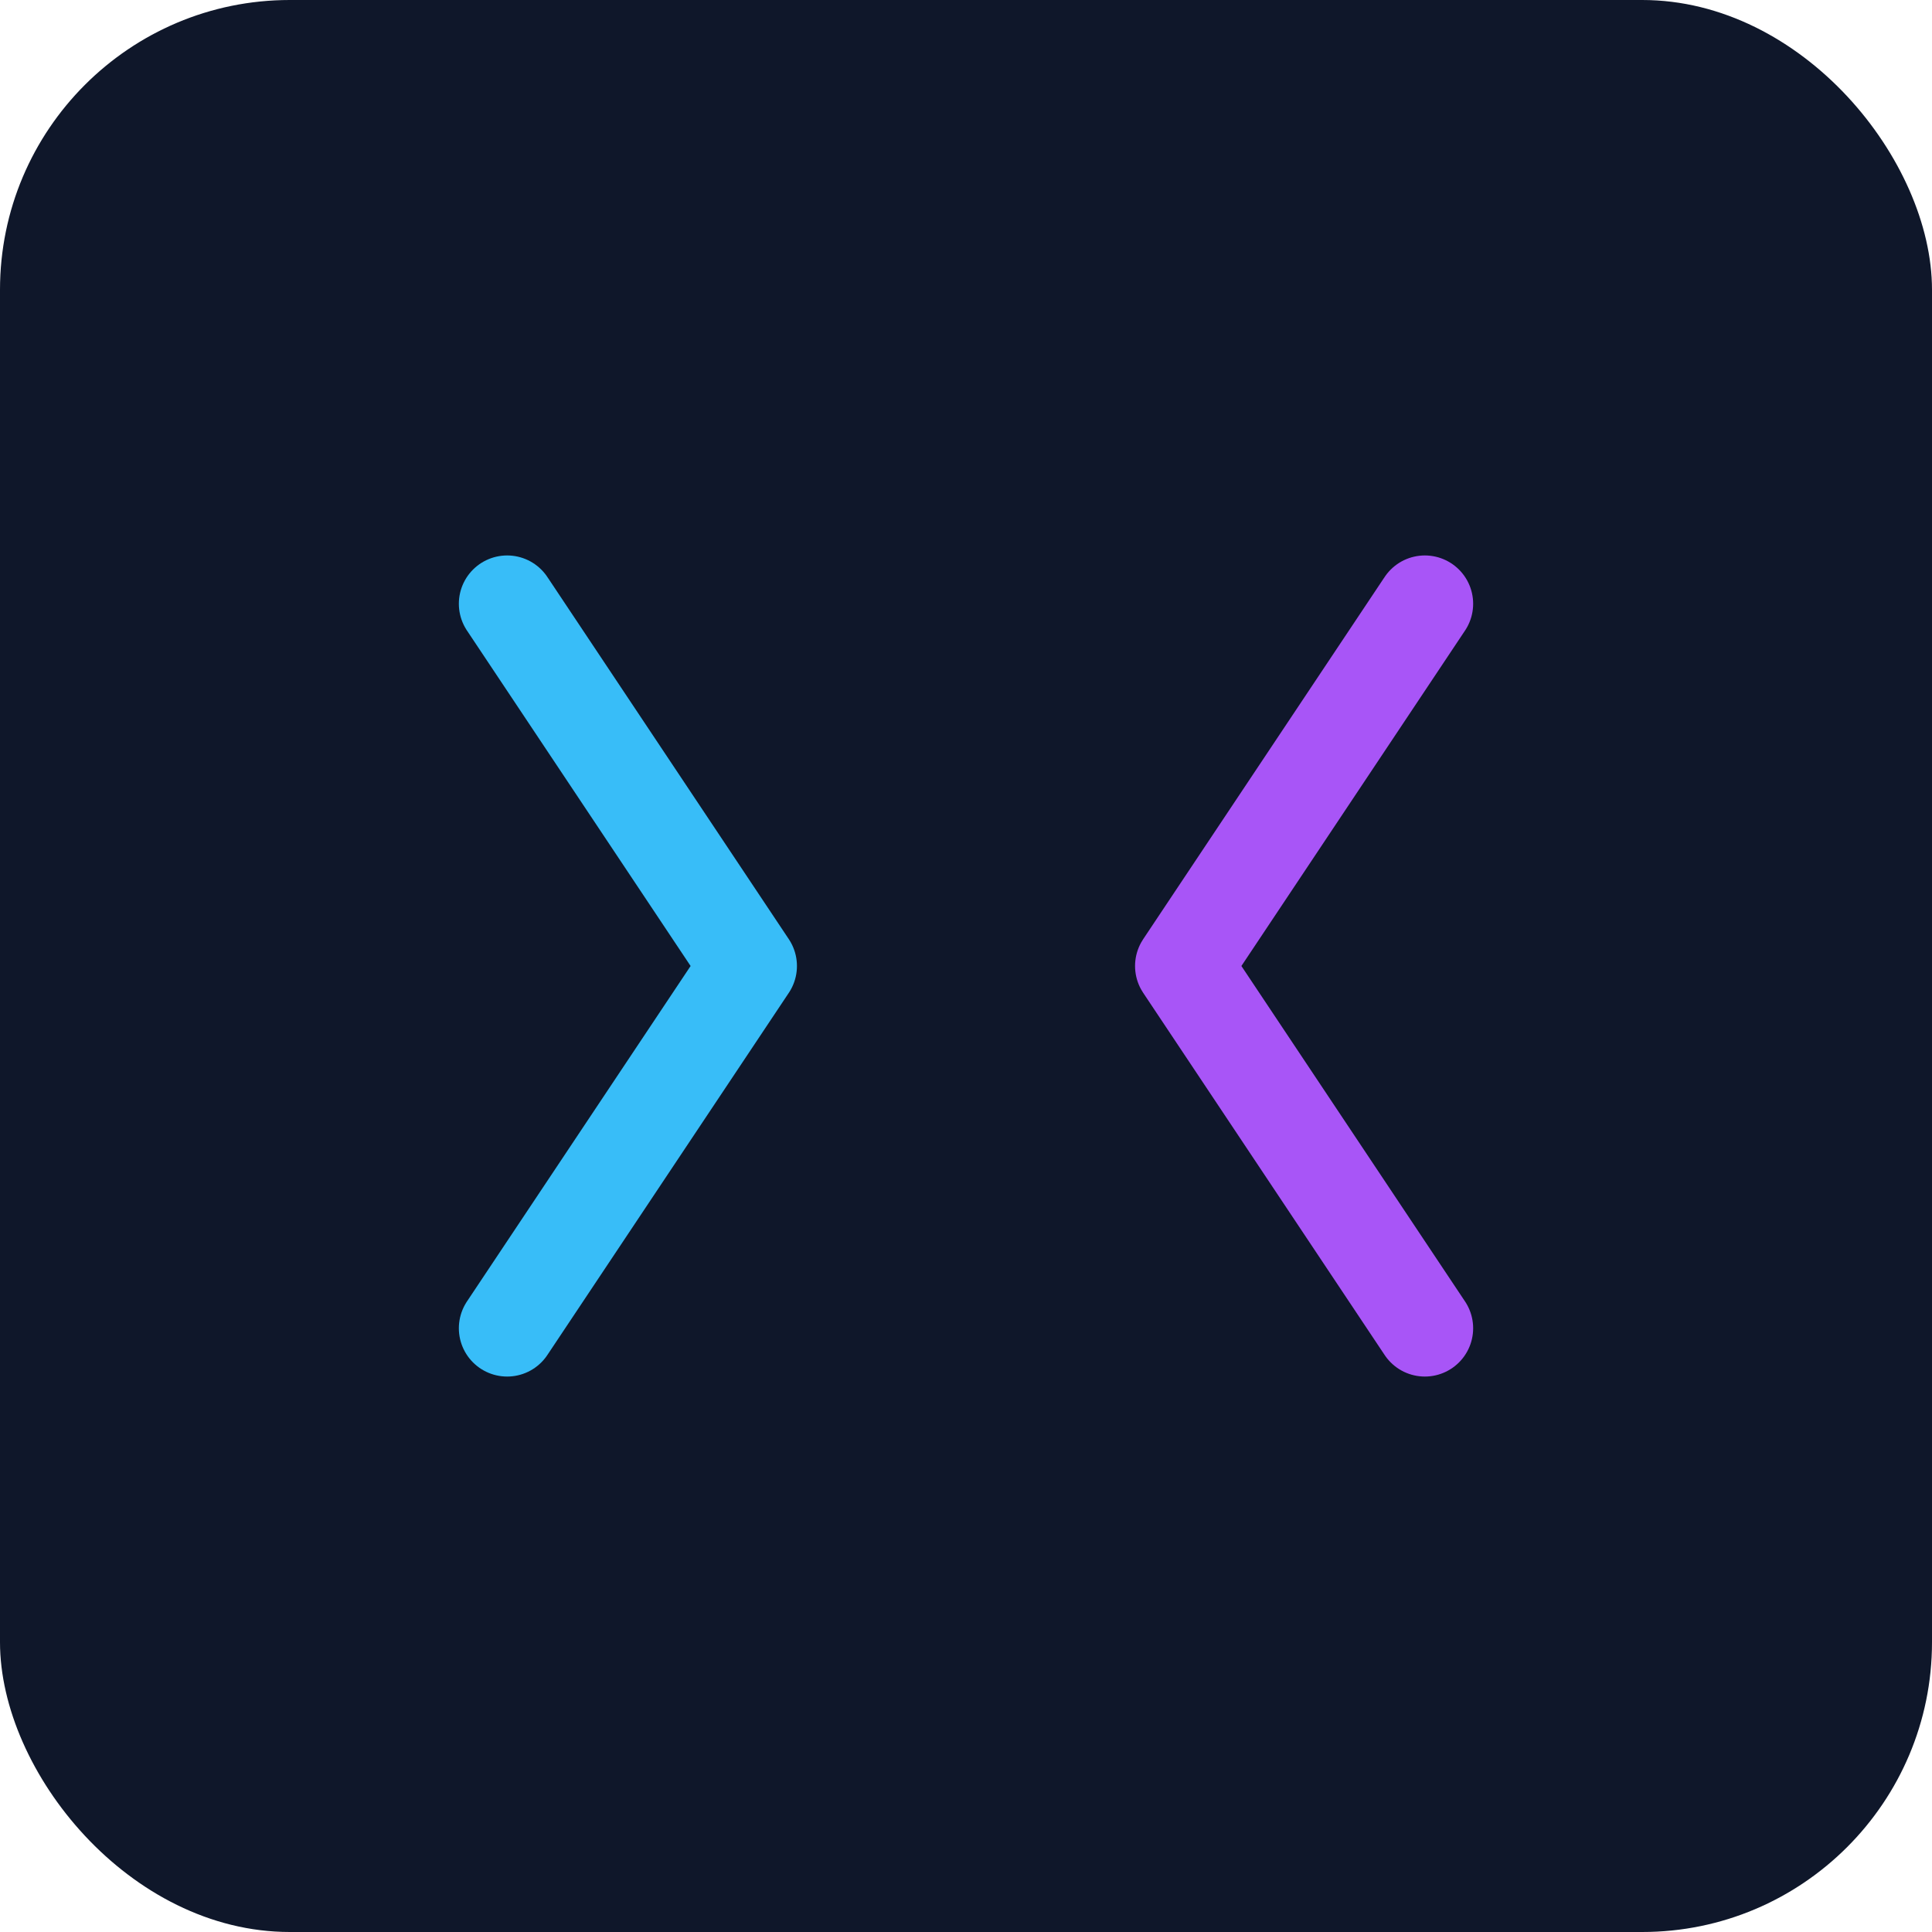
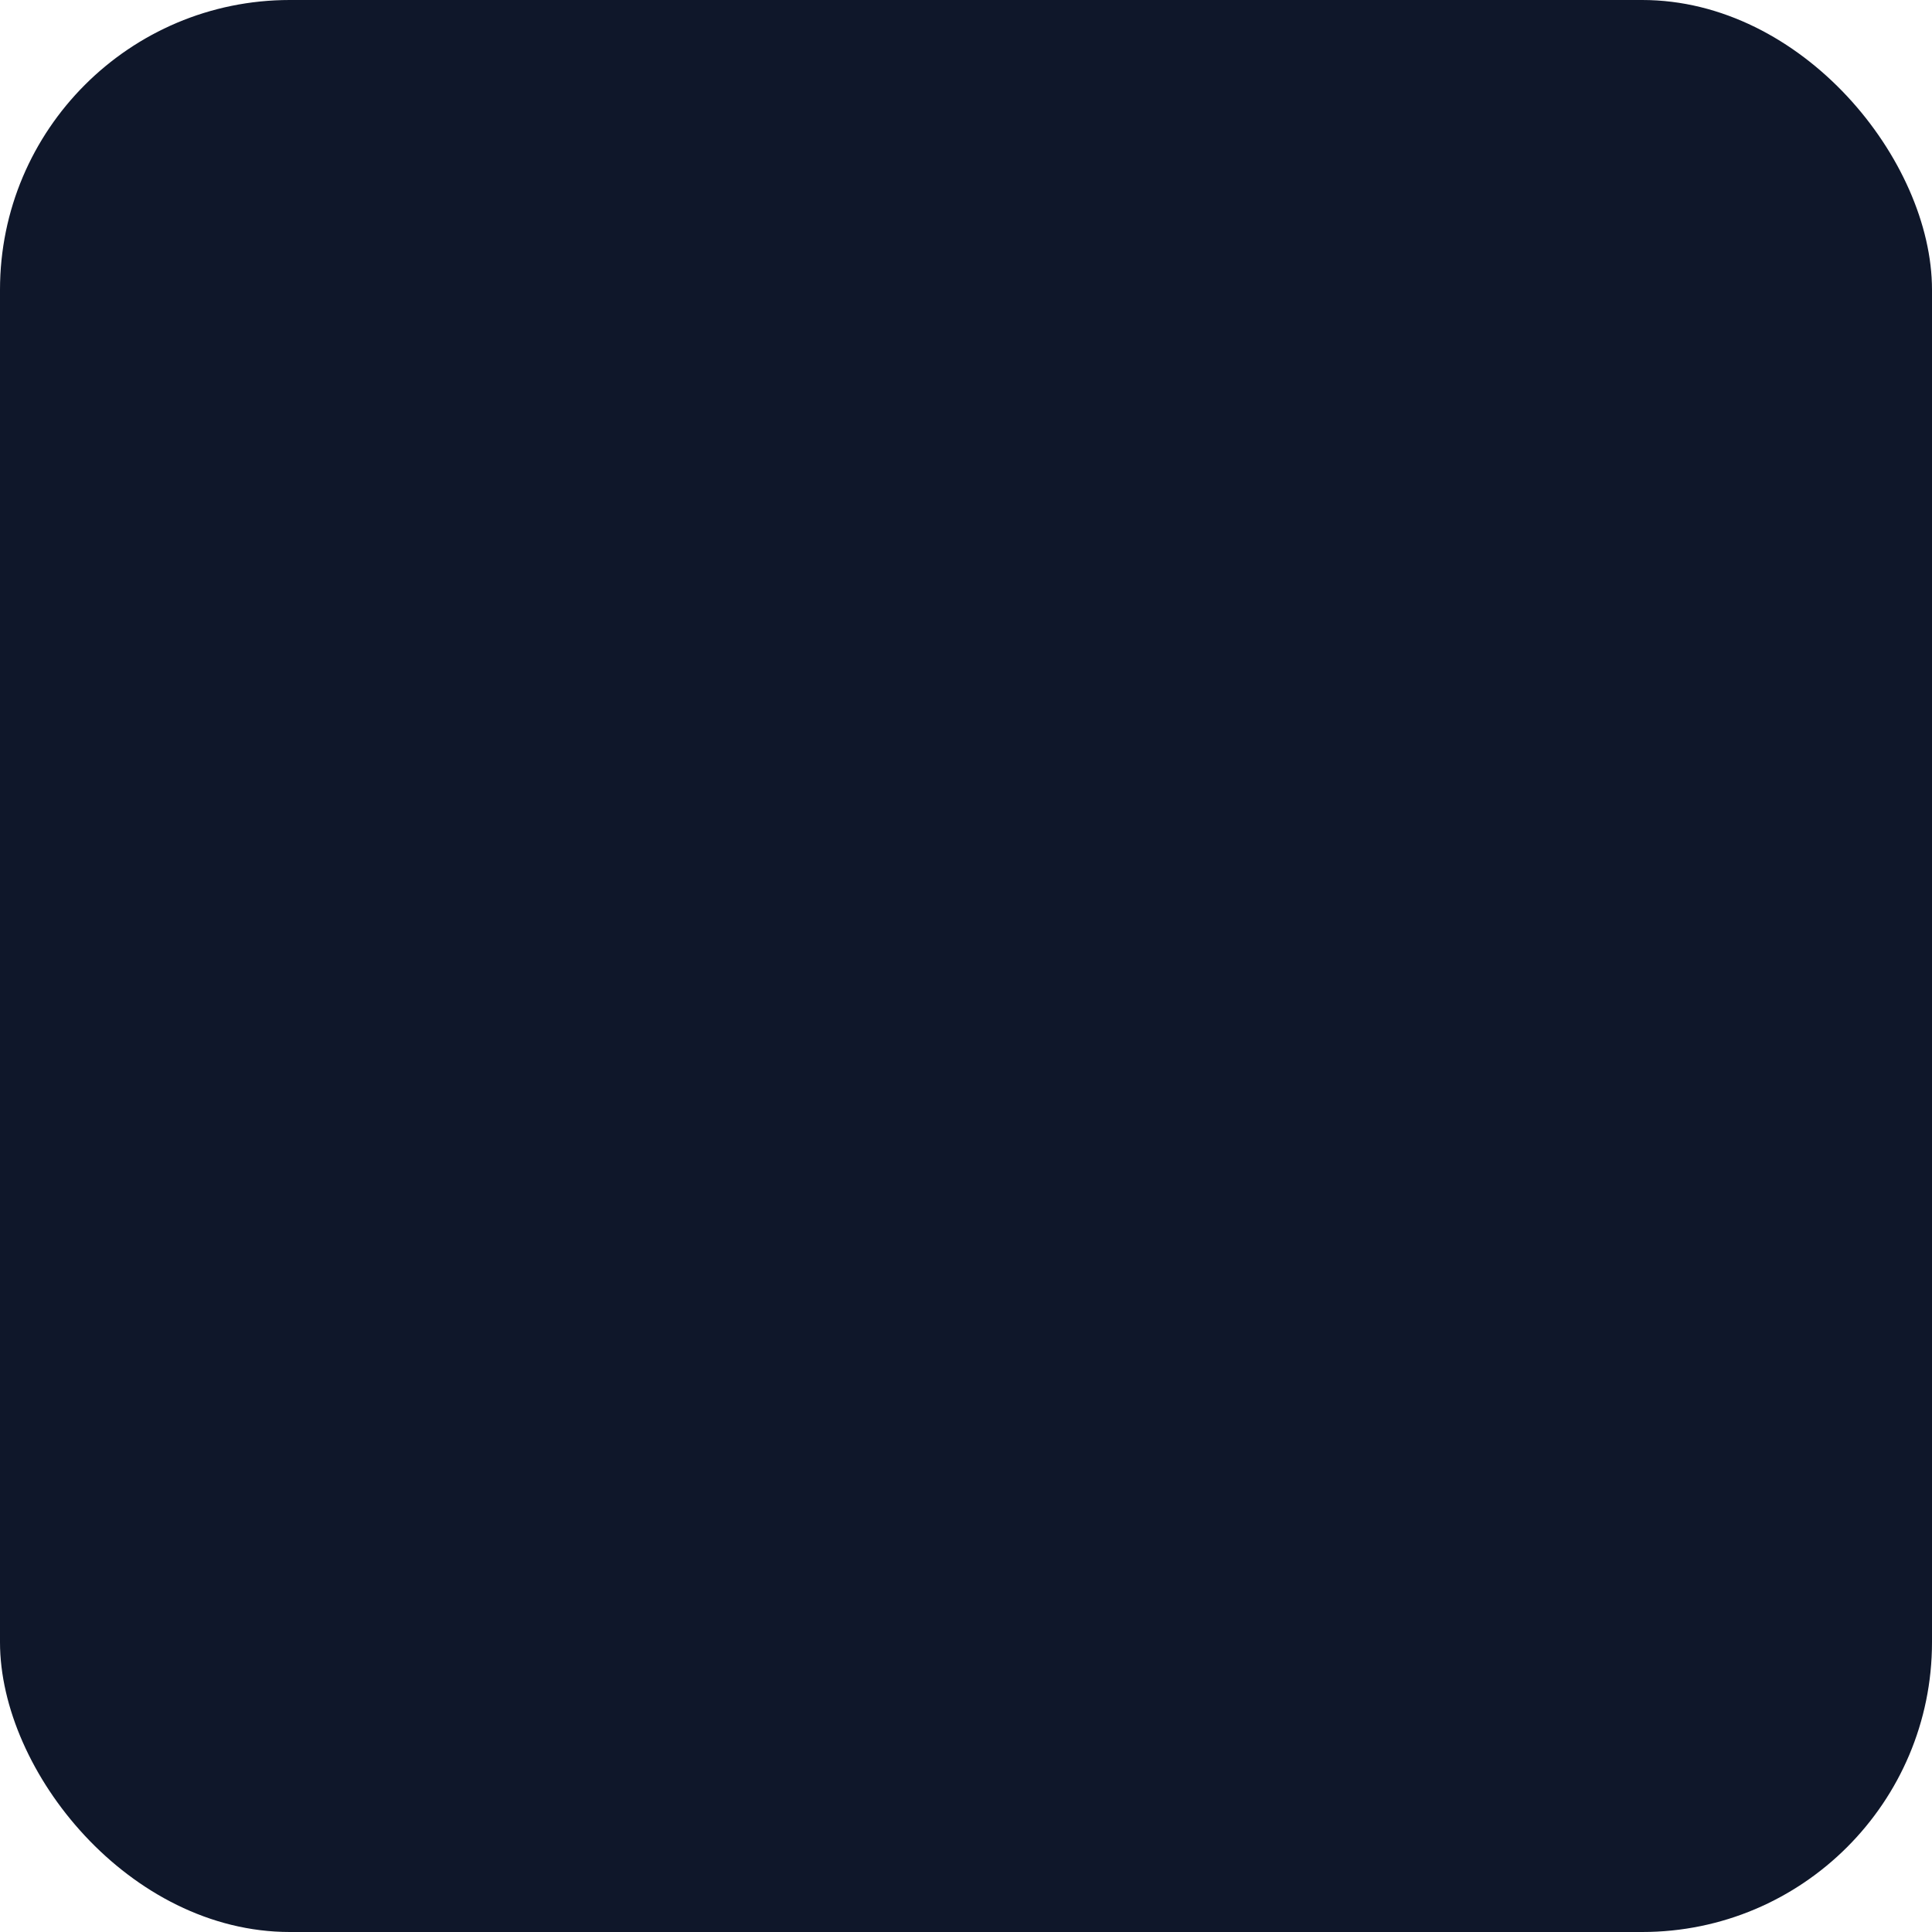
<svg xmlns="http://www.w3.org/2000/svg" width="160" height="160" viewBox="0 0 160 160" fill="none">
  <rect width="160" height="160" rx="24" fill="#0F172A" />
-   <path d="M42 110L62 80L42 50" stroke="#38BDF8" stroke-width="8" stroke-linecap="round" stroke-linejoin="round" />
-   <path d="M118 110L98 80L118 50" stroke="#A855F7" stroke-width="8" stroke-linecap="round" stroke-linejoin="round" />
</svg>